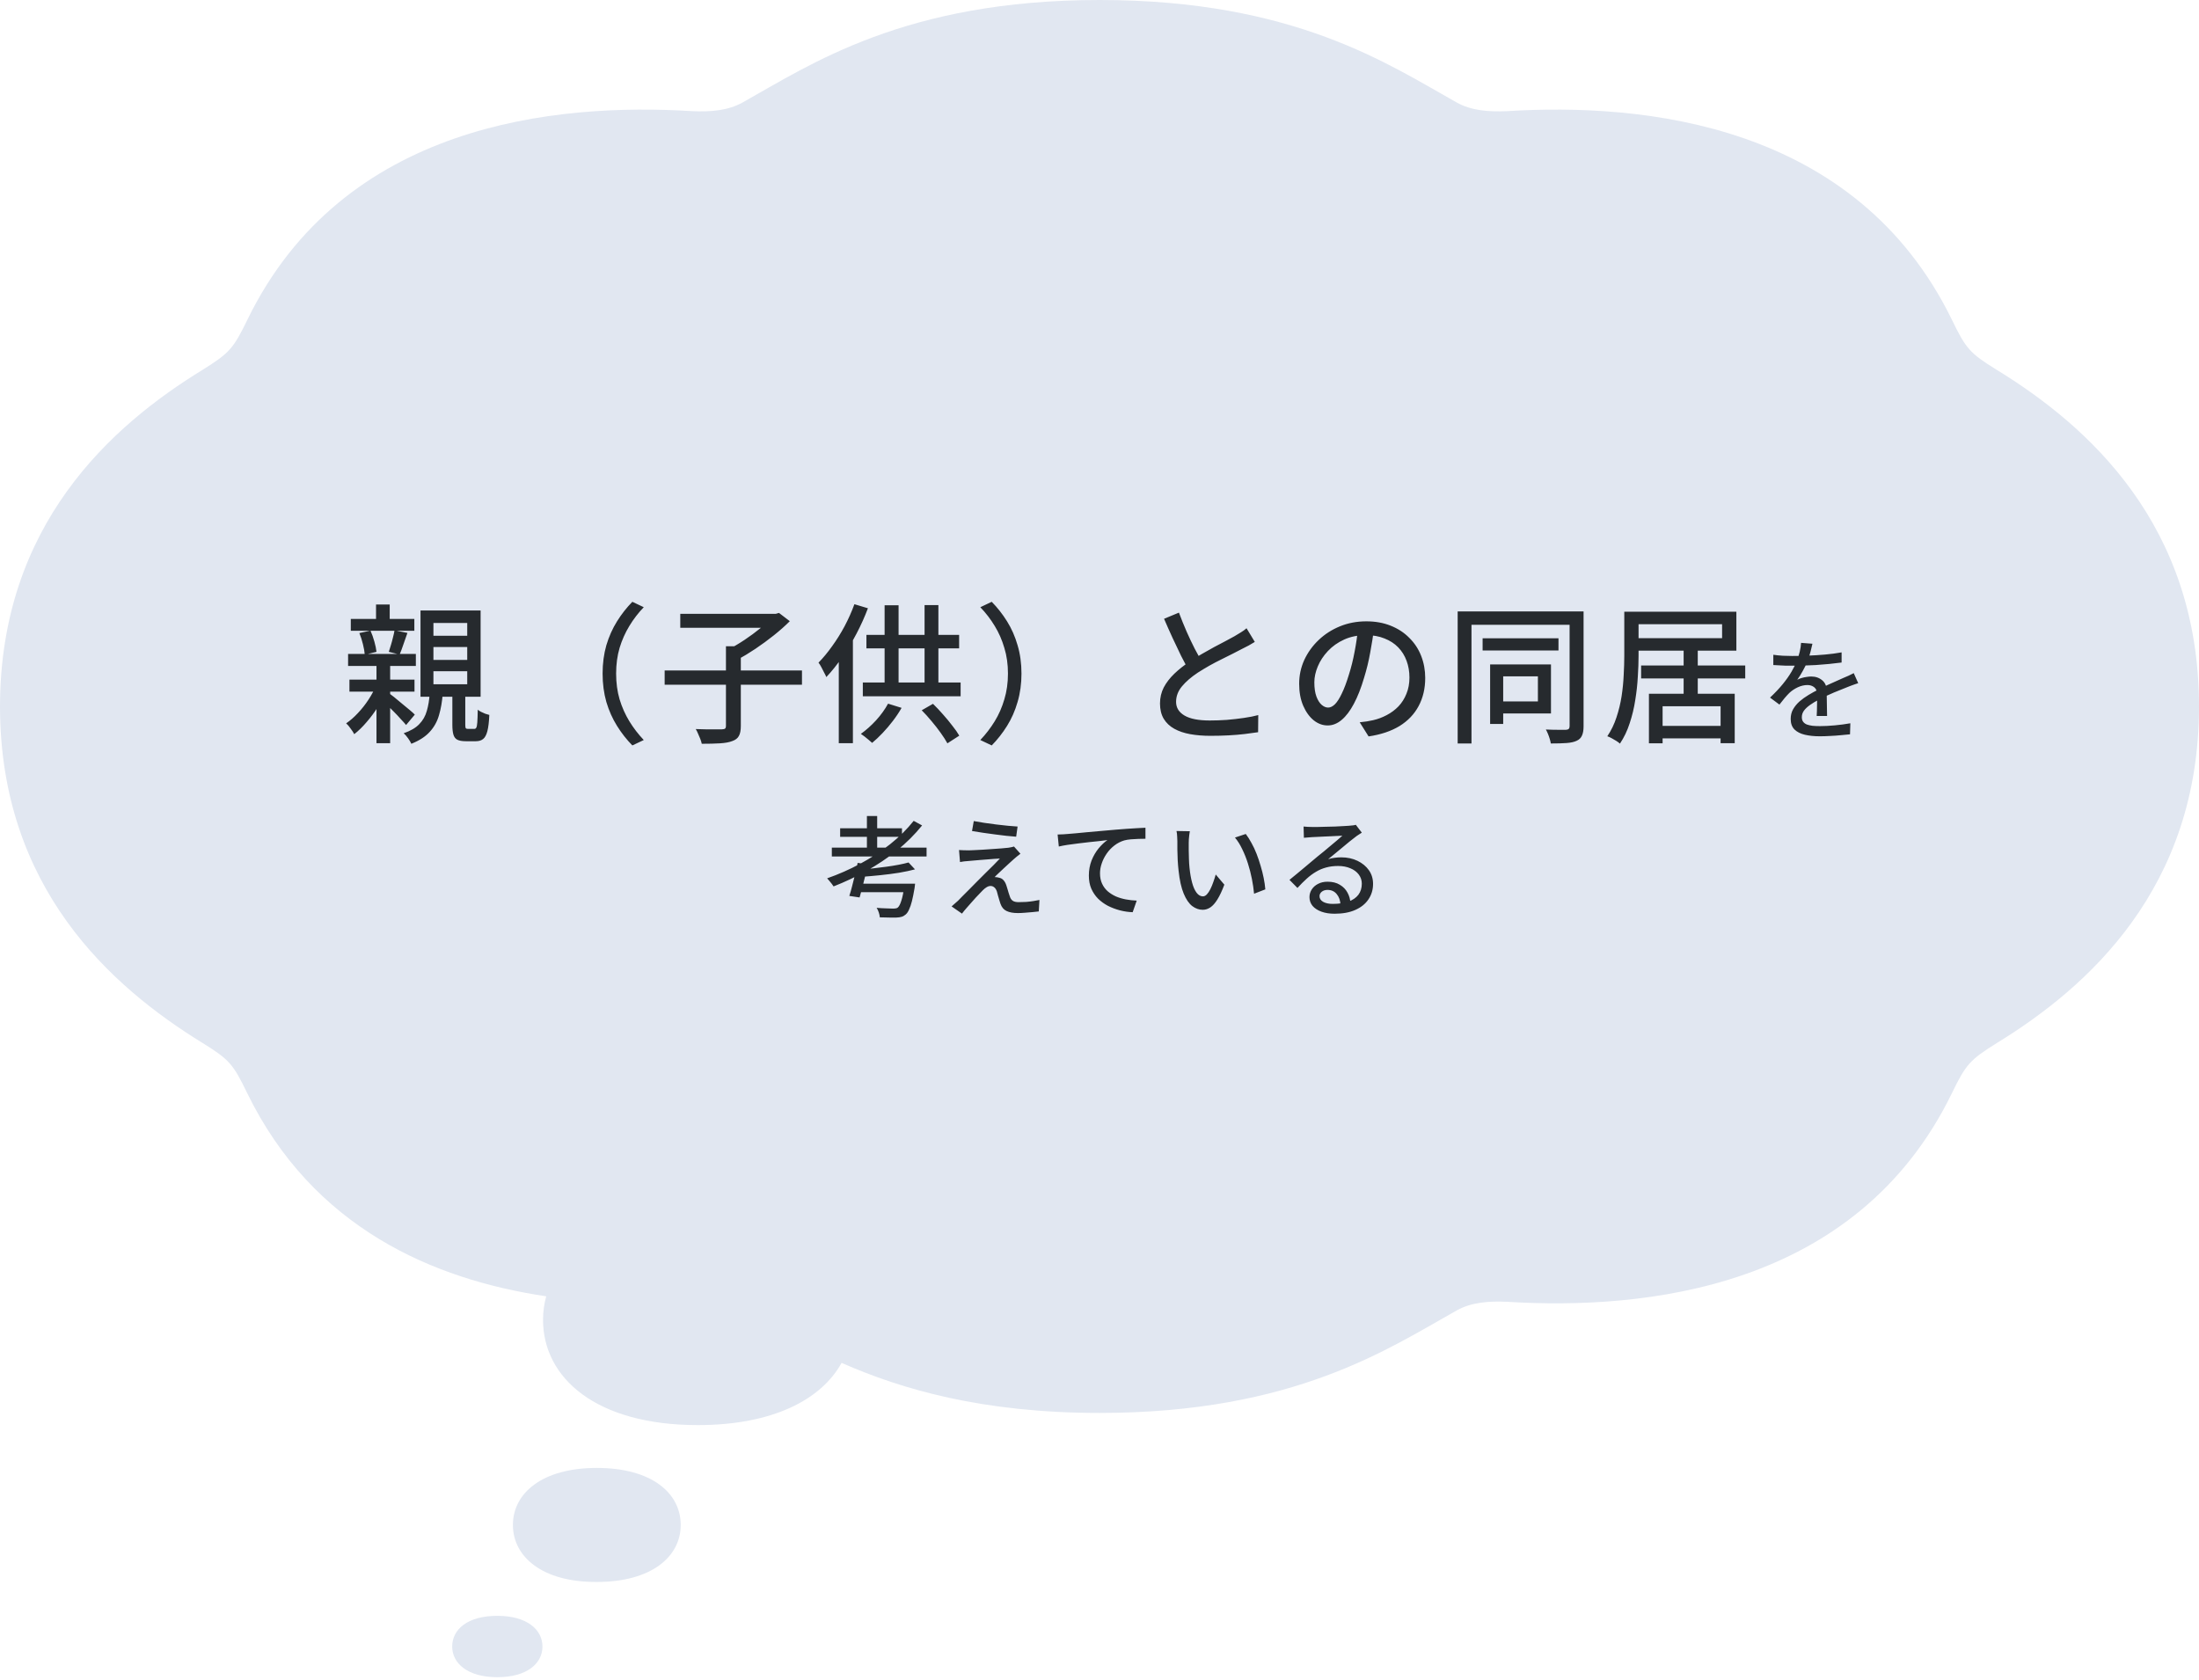
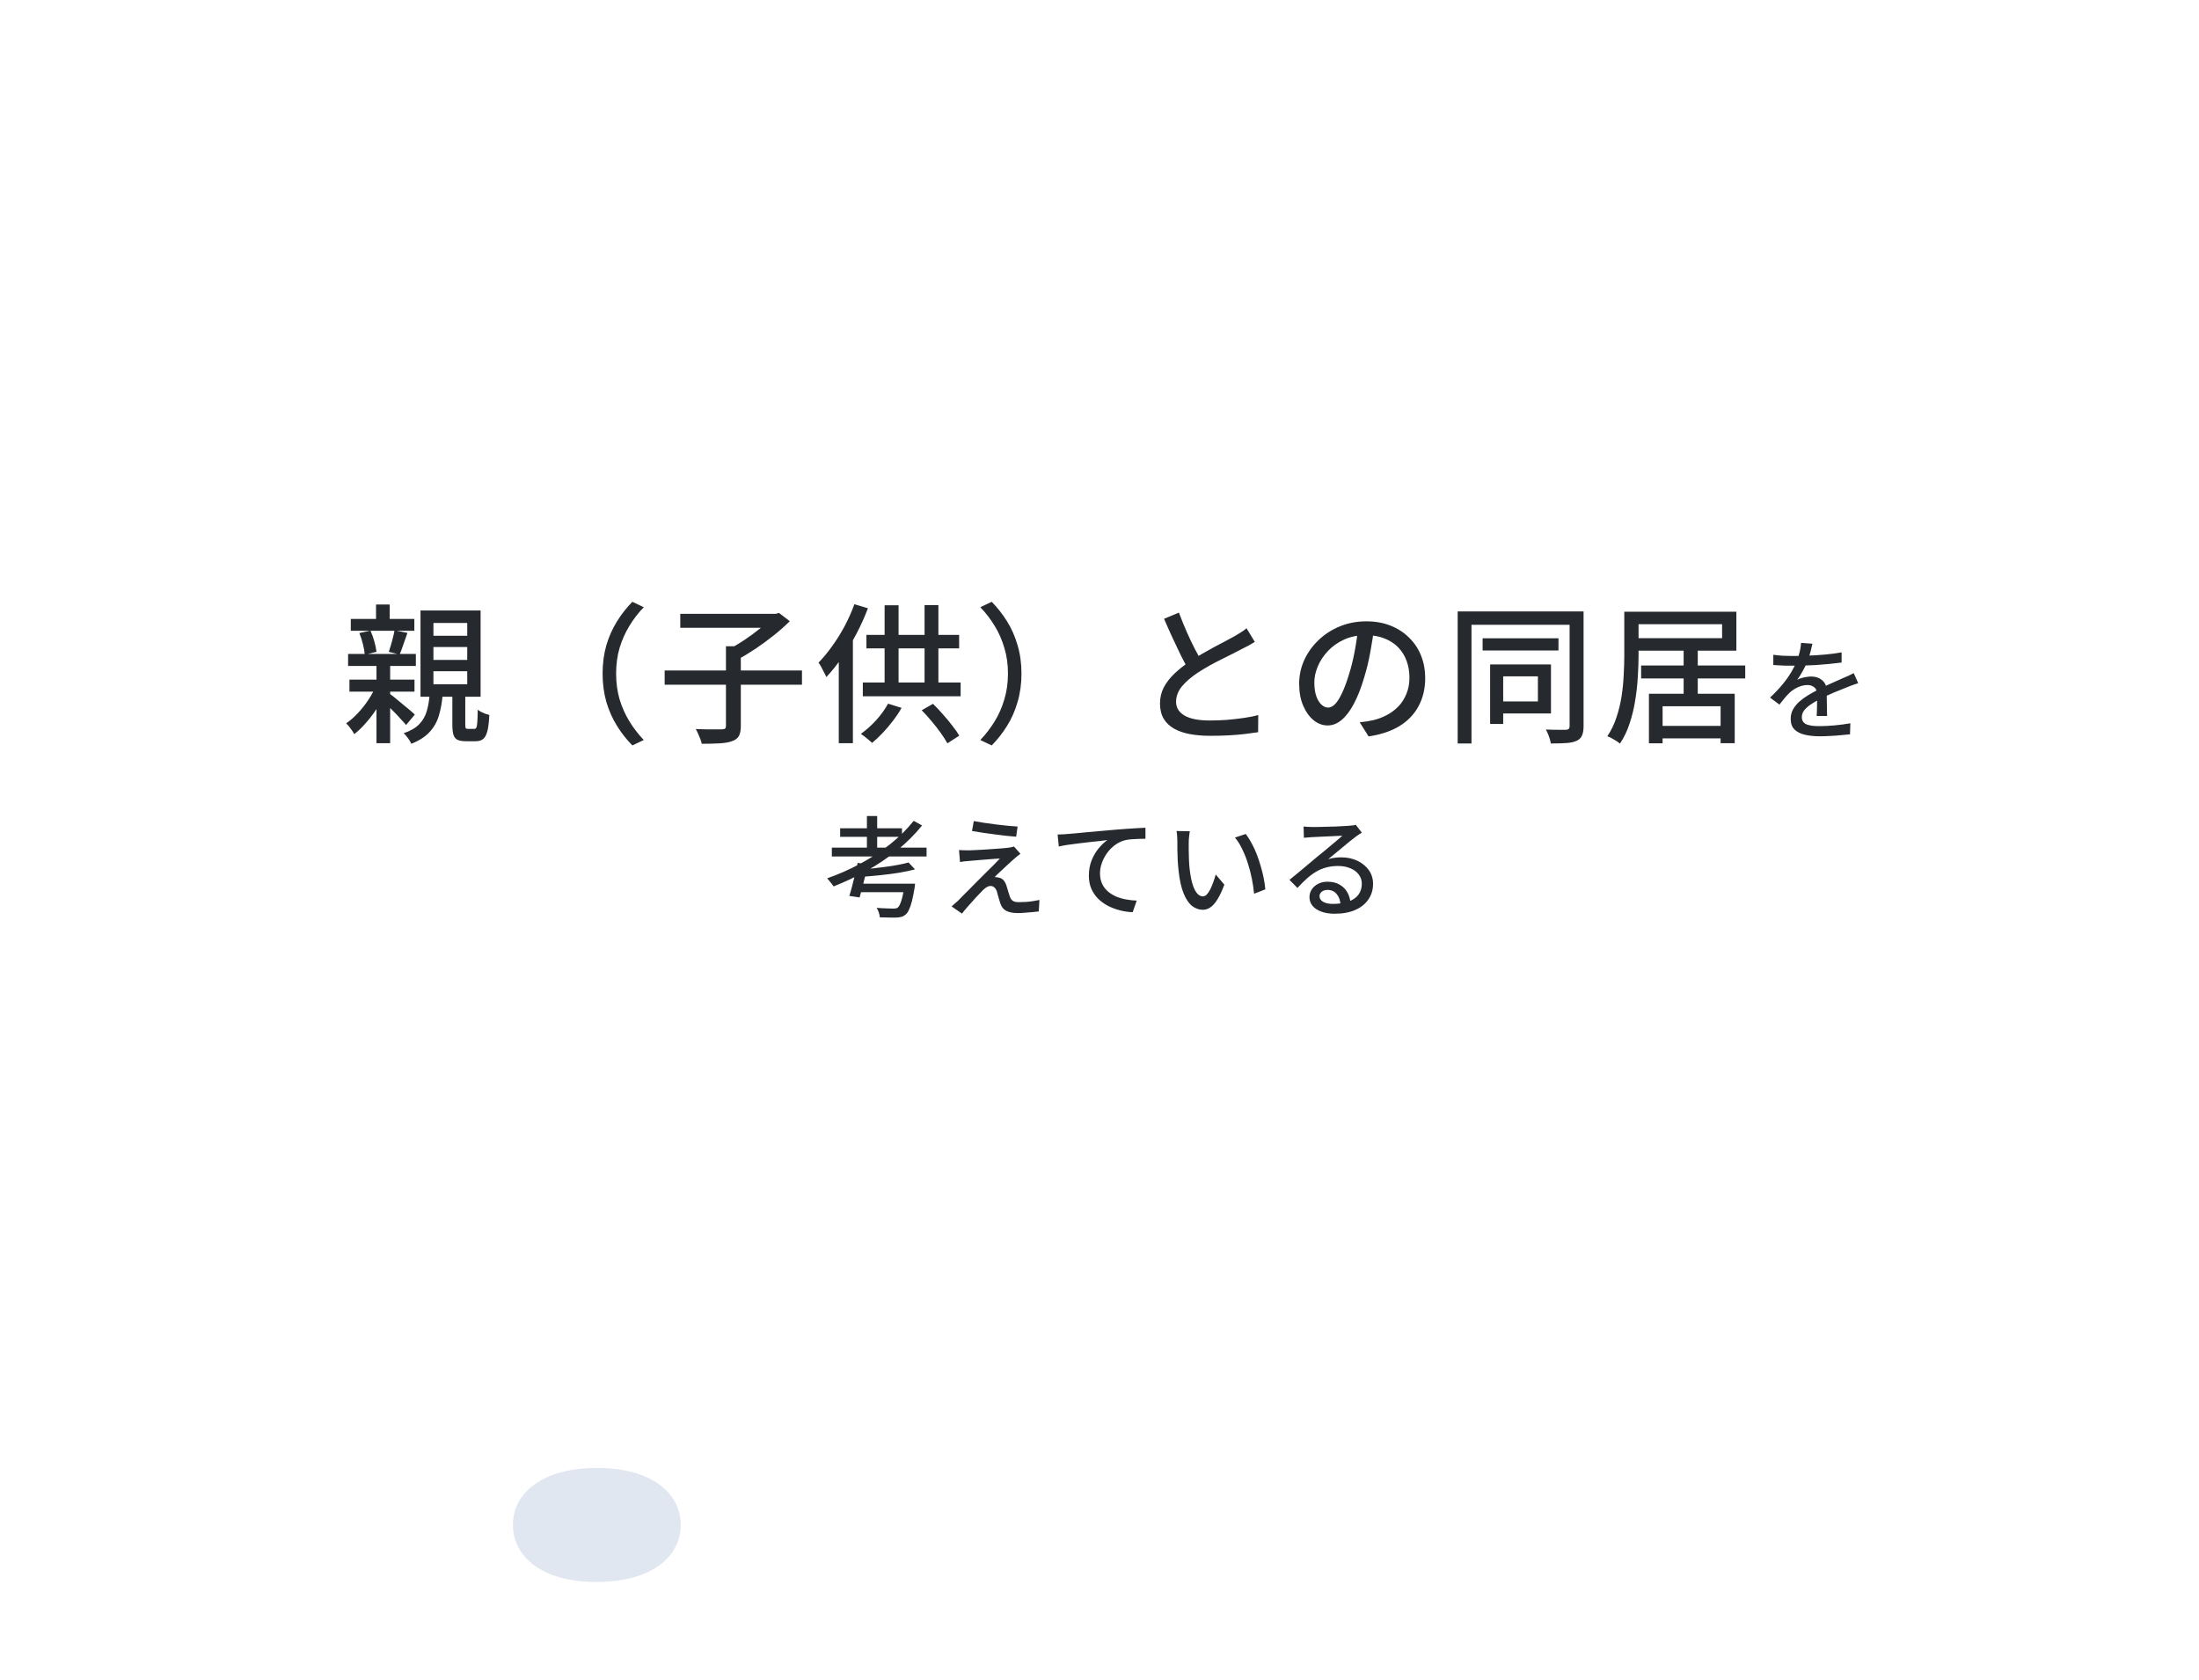
<svg xmlns="http://www.w3.org/2000/svg" width="322" height="246" viewBox="0 0 322 246" fill="none">
-   <path d="M29.654 54.162C33.594 51.704 34.187 51.026 36.22 46.83C50.242 18.012 81.421 15.045 101.332 16.274C104.128 16.401 106.627 16.189 108.745 15.003C118.616 9.493 132.469 0 161.021 0C189.574 0 203.426 9.493 213.297 15.003C215.415 16.189 217.914 16.401 220.71 16.274C240.621 15.045 271.758 18.012 285.822 46.83C287.856 51.026 288.406 51.704 292.388 54.162C305.733 62.342 322 76.836 322 103.451C322 130.065 305.733 144.56 292.388 152.739C288.449 155.197 287.856 155.875 285.822 160.071C271.8 188.889 240.621 191.856 220.71 190.627C217.914 190.5 215.415 190.712 213.297 191.898C203.426 197.408 189.574 206.901 161.021 206.901C143.907 206.901 132.087 203.468 123.234 199.569C120.268 204.952 113.151 208.681 102.179 208.681C87.267 208.681 79.515 201.773 79.515 193.255C79.515 192.068 79.684 190.924 79.981 189.822C63.417 187.364 45.794 179.778 36.178 160.028C34.144 155.833 33.594 155.155 29.612 152.697C16.267 144.475 0 130.023 0 103.408C0.042 76.836 16.31 62.342 29.654 54.162Z" fill="#E1E7F1" />
  <path d="M75.107 223.302C75.107 218.683 79.344 214.953 87.392 214.953C95.484 214.953 99.678 218.683 99.678 223.302C99.678 227.922 95.441 231.651 87.392 231.651C79.344 231.693 75.107 227.922 75.107 223.302Z" fill="#E1E7F1" />
-   <path d="M72.823 236.611C77.186 236.611 79.432 238.646 79.432 241.104C79.432 243.604 77.144 245.596 72.823 245.596C68.46 245.596 66.214 243.562 66.214 241.104C66.214 238.603 68.46 236.611 72.823 236.611Z" fill="#E1E7F1" />
  <path d="M51.367 90.632H60.673V92.37H51.367V90.632ZM50.971 95.758H60.893V97.518H50.971V95.758ZM55.063 88.52H57.065V91.798H55.063V88.52ZM55.129 97.452H57.131V108.826H55.129V97.452ZM55.107 100.29L56.559 101.126C56.237 101.918 55.826 102.717 55.327 103.524C54.829 104.316 54.279 105.057 53.677 105.746C53.091 106.435 52.489 107.022 51.873 107.506C51.756 107.271 51.58 107 51.345 106.692C51.125 106.369 50.905 106.113 50.685 105.922C51.272 105.526 51.844 105.027 52.401 104.426C52.973 103.825 53.494 103.165 53.963 102.446C54.433 101.727 54.814 101.009 55.107 100.29ZM56.867 101.434C57.058 101.566 57.337 101.779 57.703 102.072C58.07 102.365 58.459 102.688 58.869 103.04C59.28 103.377 59.661 103.693 60.013 103.986C60.365 104.279 60.607 104.499 60.739 104.646L59.463 106.164C59.273 105.929 59.016 105.643 58.693 105.306C58.385 104.954 58.041 104.587 57.659 104.206C57.293 103.825 56.941 103.473 56.603 103.15C56.266 102.813 55.987 102.549 55.767 102.358L56.867 101.434ZM52.621 92.7L54.249 92.348C54.469 92.832 54.66 93.367 54.821 93.954C54.983 94.526 55.085 95.025 55.129 95.45L53.413 95.868C53.384 95.443 53.296 94.937 53.149 94.35C53.003 93.749 52.827 93.199 52.621 92.7ZM57.769 92.304L59.661 92.678C59.471 93.235 59.273 93.8 59.067 94.372C58.877 94.944 58.693 95.435 58.517 95.846L56.933 95.45C57.036 95.157 57.139 94.827 57.241 94.46C57.359 94.079 57.461 93.697 57.549 93.316C57.652 92.935 57.725 92.597 57.769 92.304ZM63.467 94.746V96.638H68.417V94.746H63.467ZM63.467 98.288V100.202H68.417V98.288H63.467ZM63.467 91.226V93.096H68.417V91.226H63.467ZM61.575 89.4H70.375V102.028H61.575V89.4ZM66.239 101.434H68.131V106.142C68.131 106.391 68.153 106.553 68.197 106.626C68.241 106.699 68.351 106.736 68.527 106.736C68.571 106.736 68.652 106.736 68.769 106.736C68.901 106.736 69.033 106.736 69.165 106.736C69.297 106.736 69.393 106.736 69.451 106.736C69.583 106.736 69.679 106.677 69.737 106.56C69.811 106.443 69.862 106.186 69.891 105.79C69.921 105.379 69.943 104.756 69.957 103.92C70.075 104.023 70.229 104.125 70.419 104.228C70.625 104.331 70.837 104.426 71.057 104.514C71.292 104.587 71.49 104.646 71.651 104.69C71.607 105.717 71.512 106.509 71.365 107.066C71.219 107.623 71.013 108.005 70.749 108.21C70.485 108.43 70.126 108.54 69.671 108.54C69.569 108.54 69.415 108.54 69.209 108.54C69.019 108.54 68.828 108.54 68.637 108.54C68.461 108.54 68.322 108.54 68.219 108.54C67.677 108.54 67.259 108.467 66.965 108.32C66.687 108.173 66.496 107.924 66.393 107.572C66.291 107.22 66.239 106.751 66.239 106.164V101.434ZM62.917 101.566H64.831C64.743 102.739 64.56 103.795 64.281 104.734C64.017 105.658 63.57 106.465 62.939 107.154C62.309 107.858 61.407 108.445 60.233 108.914C60.131 108.679 59.969 108.408 59.749 108.1C59.529 107.792 59.317 107.55 59.111 107.374C60.123 107.022 60.886 106.575 61.399 106.032C61.927 105.489 62.294 104.844 62.499 104.096C62.719 103.348 62.859 102.505 62.917 101.566ZM51.169 99.52H60.695V101.28H51.169V99.52ZM88.239 98.64C88.239 97.144 88.423 95.758 88.789 94.482C89.171 93.206 89.691 92.04 90.351 90.984C91.011 89.928 91.759 88.975 92.595 88.124L94.267 88.916C93.461 89.752 92.757 90.669 92.155 91.666C91.554 92.649 91.077 93.719 90.725 94.878C90.388 96.022 90.219 97.276 90.219 98.64C90.219 99.989 90.388 101.243 90.725 102.402C91.077 103.561 91.554 104.631 92.155 105.614C92.757 106.597 93.461 107.513 94.267 108.364L92.595 109.156C91.759 108.305 91.011 107.352 90.351 106.296C89.691 105.24 89.171 104.074 88.789 102.798C88.423 101.507 88.239 100.121 88.239 98.64ZM97.325 98.178H117.433V100.268H97.325V98.178ZM106.301 94.636H108.479V106.318C108.479 106.949 108.384 107.433 108.193 107.77C108.017 108.107 107.695 108.357 107.225 108.518C106.771 108.694 106.169 108.804 105.421 108.848C104.688 108.892 103.801 108.914 102.759 108.914C102.715 108.694 102.642 108.452 102.539 108.188C102.437 107.939 102.327 107.682 102.209 107.418C102.107 107.169 101.997 106.949 101.879 106.758C102.437 106.773 102.972 106.787 103.485 106.802C104.013 106.802 104.468 106.802 104.849 106.802C105.245 106.802 105.524 106.802 105.685 106.802C105.935 106.787 106.096 106.751 106.169 106.692C106.257 106.619 106.301 106.479 106.301 106.274V94.636ZM99.613 89.884H113.737V91.93H99.613V89.884ZM113.055 89.884H113.605L114.067 89.752L115.651 90.962C114.977 91.637 114.199 92.326 113.319 93.03C112.454 93.719 111.552 94.379 110.613 95.01C109.689 95.626 108.795 96.169 107.929 96.638C107.827 96.477 107.695 96.308 107.533 96.132C107.372 95.941 107.203 95.758 107.027 95.582C106.851 95.406 106.697 95.259 106.565 95.142C107.357 94.746 108.171 94.269 109.007 93.712C109.843 93.155 110.621 92.583 111.339 91.996C112.058 91.395 112.63 90.845 113.055 90.346V89.884ZM125.111 88.476L127.091 89.07C126.622 90.317 126.065 91.556 125.419 92.788C124.774 94.02 124.07 95.179 123.307 96.264C122.559 97.349 121.789 98.31 120.997 99.146C120.939 98.985 120.836 98.772 120.689 98.508C120.557 98.229 120.418 97.958 120.271 97.694C120.125 97.415 119.985 97.195 119.853 97.034C120.543 96.33 121.21 95.523 121.855 94.614C122.515 93.705 123.124 92.729 123.681 91.688C124.239 90.632 124.715 89.561 125.111 88.476ZM122.823 94.35L124.869 92.326L124.891 92.348V108.826H122.823V94.35ZM126.871 92.964H140.445V94.944H126.871V92.964ZM126.343 99.938H140.665V101.962H126.343V99.938ZM129.533 88.63H131.579V100.994H129.533V88.63ZM135.385 88.608H137.409V101.016H135.385V88.608ZM130.039 103.04L132.019 103.656C131.653 104.301 131.227 104.939 130.743 105.57C130.274 106.186 129.775 106.773 129.247 107.33C128.719 107.887 128.206 108.371 127.707 108.782C127.575 108.665 127.407 108.518 127.201 108.342C127.011 108.181 126.813 108.019 126.607 107.858C126.402 107.697 126.219 107.565 126.057 107.462C126.82 106.919 127.561 106.259 128.279 105.482C128.998 104.69 129.585 103.876 130.039 103.04ZM134.967 104.008L136.617 103.062C137.116 103.546 137.607 104.067 138.091 104.624C138.59 105.181 139.045 105.731 139.455 106.274C139.881 106.802 140.218 107.286 140.467 107.726L138.729 108.848C138.48 108.393 138.15 107.88 137.739 107.308C137.343 106.751 136.903 106.186 136.419 105.614C135.935 105.027 135.451 104.492 134.967 104.008ZM149.575 98.64C149.575 100.121 149.385 101.507 149.003 102.798C148.637 104.074 148.123 105.24 147.463 106.296C146.803 107.352 146.055 108.305 145.219 109.156L143.547 108.364C144.354 107.513 145.058 106.597 145.659 105.614C146.261 104.631 146.73 103.561 147.067 102.402C147.419 101.243 147.595 99.989 147.595 98.64C147.595 97.276 147.419 96.022 147.067 94.878C146.73 93.719 146.261 92.649 145.659 91.666C145.058 90.669 144.354 89.752 143.547 88.916L145.219 88.124C146.055 88.975 146.803 89.928 147.463 90.984C148.123 92.04 148.637 93.206 149.003 94.482C149.385 95.758 149.575 97.144 149.575 98.64ZM183.741 93.998C183.463 94.174 183.162 94.35 182.839 94.526C182.531 94.687 182.201 94.856 181.849 95.032C181.483 95.223 181.043 95.45 180.529 95.714C180.016 95.963 179.459 96.242 178.857 96.55C178.256 96.843 177.655 97.159 177.053 97.496C176.467 97.833 175.909 98.171 175.381 98.508C174.413 99.153 173.643 99.821 173.071 100.51C172.499 101.199 172.213 101.955 172.213 102.776C172.213 103.627 172.624 104.294 173.445 104.778C174.267 105.262 175.499 105.504 177.141 105.504C177.933 105.504 178.762 105.475 179.627 105.416C180.493 105.343 181.329 105.247 182.135 105.13C182.957 105.013 183.661 104.873 184.247 104.712L184.225 107.22C183.653 107.308 183.001 107.396 182.267 107.484C181.534 107.572 180.742 107.638 179.891 107.682C179.055 107.726 178.168 107.748 177.229 107.748C176.173 107.748 175.191 107.667 174.281 107.506C173.387 107.345 172.609 107.081 171.949 106.714C171.289 106.347 170.776 105.863 170.409 105.262C170.043 104.646 169.859 103.898 169.859 103.018C169.859 102.167 170.043 101.383 170.409 100.664C170.791 99.945 171.311 99.271 171.971 98.64C172.631 98.009 173.394 97.408 174.259 96.836C174.802 96.469 175.381 96.11 175.997 95.758C176.613 95.406 177.215 95.069 177.801 94.746C178.403 94.423 178.96 94.13 179.473 93.866C179.987 93.602 180.419 93.367 180.771 93.162C181.123 92.957 181.439 92.766 181.717 92.59C182.011 92.414 182.282 92.216 182.531 91.996L183.741 93.998ZM172.631 89.708C172.983 90.647 173.357 91.571 173.753 92.48C174.149 93.375 174.545 94.211 174.941 94.988C175.352 95.765 175.726 96.455 176.063 97.056L174.127 98.2C173.746 97.569 173.35 96.843 172.939 96.022C172.529 95.186 172.111 94.306 171.685 93.382C171.26 92.458 170.849 91.534 170.453 90.61L172.631 89.708ZM201.215 91.952C201.068 93.081 200.877 94.277 200.643 95.538C200.423 96.785 200.122 98.024 199.741 99.256C199.301 100.752 198.802 102.021 198.245 103.062C197.702 104.089 197.108 104.873 196.463 105.416C195.817 105.959 195.135 106.23 194.417 106.23C193.683 106.23 193.001 105.981 192.371 105.482C191.74 104.969 191.227 104.257 190.831 103.348C190.435 102.424 190.237 101.353 190.237 100.136C190.237 98.904 190.486 97.738 190.985 96.638C191.498 95.538 192.202 94.563 193.097 93.712C193.991 92.861 195.033 92.194 196.221 91.71C197.409 91.226 198.692 90.984 200.071 90.984C201.391 90.984 202.579 91.197 203.635 91.622C204.705 92.047 205.615 92.641 206.363 93.404C207.125 94.152 207.705 95.032 208.101 96.044C208.497 97.056 208.695 98.134 208.695 99.278C208.695 100.818 208.372 102.189 207.727 103.392C207.096 104.58 206.165 105.555 204.933 106.318C203.701 107.066 202.19 107.572 200.401 107.836L199.103 105.768C199.484 105.724 199.836 105.68 200.159 105.636C200.481 105.577 200.782 105.519 201.061 105.46C201.765 105.299 202.432 105.049 203.063 104.712C203.708 104.375 204.28 103.949 204.779 103.436C205.277 102.908 205.666 102.292 205.945 101.588C206.238 100.884 206.385 100.092 206.385 99.212C206.385 98.332 206.245 97.518 205.967 96.77C205.688 96.007 205.277 95.347 204.735 94.79C204.192 94.233 203.525 93.8 202.733 93.492C201.941 93.169 201.046 93.008 200.049 93.008C198.846 93.008 197.775 93.221 196.837 93.646C195.898 94.071 195.099 94.636 194.439 95.34C193.793 96.029 193.302 96.777 192.965 97.584C192.627 98.391 192.459 99.168 192.459 99.916C192.459 100.752 192.561 101.449 192.767 102.006C192.972 102.549 193.229 102.952 193.537 103.216C193.845 103.48 194.16 103.612 194.483 103.612C194.805 103.612 195.135 103.451 195.473 103.128C195.81 102.791 196.147 102.263 196.485 101.544C196.837 100.825 197.181 99.909 197.519 98.794C197.856 97.738 198.135 96.616 198.355 95.428C198.589 94.225 198.758 93.052 198.861 91.908L201.215 91.952ZM217.099 93.47H228.209V95.252H217.099V93.47ZM218.199 97.298H220.113V106.01H218.199V97.298ZM219.233 97.298H227.109V104.47H219.233V102.71H225.195V99.036H219.233V97.298ZM213.447 89.532H231.025V91.49H215.471V108.87H213.447V89.532ZM229.837 89.532H231.883V106.362C231.883 106.934 231.802 107.389 231.641 107.726C231.494 108.063 231.237 108.313 230.871 108.474C230.504 108.65 230.013 108.76 229.397 108.804C228.795 108.848 228.025 108.87 227.087 108.87C227.057 108.679 227.006 108.459 226.933 108.21C226.859 107.961 226.771 107.711 226.669 107.462C226.566 107.213 226.463 107 226.361 106.824C227.006 106.853 227.607 106.868 228.165 106.868C228.737 106.868 229.118 106.868 229.309 106.868C229.499 106.853 229.631 106.809 229.705 106.736C229.793 106.648 229.837 106.516 229.837 106.34V89.532ZM237.845 89.576H239.935V96C239.935 96.953 239.898 97.987 239.825 99.102C239.766 100.217 239.641 101.353 239.451 102.512C239.275 103.671 239.003 104.8 238.637 105.9C238.285 107 237.808 107.997 237.207 108.892C237.089 108.775 236.913 108.643 236.679 108.496C236.459 108.364 236.231 108.232 235.997 108.1C235.762 107.968 235.549 107.873 235.359 107.814C235.931 106.963 236.378 106.039 236.701 105.042C237.038 104.03 237.287 103.003 237.449 101.962C237.61 100.906 237.713 99.872 237.757 98.86C237.815 97.833 237.845 96.88 237.845 96V89.576ZM239.231 89.576H254.257V95.274H239.231V93.448H252.167V91.402H239.231V89.576ZM240.309 97.452H255.555V99.344H240.309V97.452ZM242.377 106.296H252.893V108.122H242.377V106.296ZM246.535 95.142H248.603V102.292H246.535V95.142ZM241.453 101.588H254.015V108.826H251.947V103.414H243.455V108.848H241.453V101.588ZM265.395 94.264C265.331 94.573 265.24 94.952 265.123 95.4C265.016 95.837 264.856 96.333 264.643 96.888C264.461 97.336 264.237 97.795 263.971 98.264C263.715 98.733 263.448 99.16 263.171 99.544C263.352 99.437 263.56 99.352 263.795 99.288C264.04 99.213 264.285 99.16 264.531 99.128C264.787 99.085 265.016 99.064 265.219 99.064C265.859 99.064 266.397 99.251 266.835 99.624C267.272 99.987 267.491 100.515 267.491 101.208C267.491 101.421 267.491 101.683 267.491 101.992C267.491 102.301 267.496 102.627 267.507 102.968C267.517 103.309 267.523 103.645 267.523 103.976C267.533 104.307 267.539 104.595 267.539 104.84H266.019C266.029 104.637 266.04 104.403 266.051 104.136C266.061 103.859 266.067 103.571 266.067 103.272C266.077 102.973 266.083 102.685 266.083 102.408C266.083 102.131 266.083 101.885 266.083 101.672C266.072 101.192 265.928 100.845 265.651 100.632C265.373 100.419 265.048 100.312 264.675 100.312C264.195 100.312 263.715 100.424 263.235 100.648C262.765 100.872 262.36 101.144 262.019 101.464C261.795 101.688 261.56 101.944 261.315 102.232C261.08 102.52 260.829 102.835 260.563 103.176L259.187 102.152C259.923 101.459 260.547 100.797 261.059 100.168C261.571 99.539 261.992 98.941 262.323 98.376C262.664 97.8 262.931 97.256 263.123 96.744C263.293 96.307 263.432 95.864 263.539 95.416C263.645 94.957 263.709 94.531 263.731 94.136L265.395 94.264ZM259.667 95.88C260.093 95.944 260.563 95.992 261.075 96.024C261.587 96.045 262.035 96.056 262.419 96.056C263.133 96.056 263.907 96.04 264.739 96.008C265.571 95.976 266.408 95.923 267.251 95.848C268.104 95.773 268.909 95.667 269.667 95.528V97.016C269.101 97.091 268.499 97.16 267.859 97.224C267.219 97.288 266.568 97.341 265.907 97.384C265.245 97.416 264.611 97.443 264.003 97.464C263.395 97.475 262.84 97.48 262.339 97.48C262.115 97.48 261.848 97.48 261.539 97.48C261.24 97.469 260.925 97.453 260.595 97.432C260.275 97.411 259.965 97.395 259.667 97.384V95.88ZM272.099 100.04C271.949 100.093 271.773 100.152 271.571 100.216C271.379 100.28 271.187 100.349 270.995 100.424C270.803 100.499 270.627 100.568 270.467 100.632C269.923 100.845 269.288 101.101 268.563 101.4C267.848 101.699 267.112 102.045 266.355 102.44C265.843 102.707 265.4 102.973 265.027 103.24C264.653 103.507 264.36 103.784 264.147 104.072C263.944 104.36 263.843 104.675 263.843 105.016C263.843 105.293 263.907 105.517 264.035 105.688C264.163 105.859 264.339 105.992 264.563 106.088C264.797 106.173 265.075 106.237 265.395 106.28C265.725 106.312 266.093 106.328 266.499 106.328C267.139 106.328 267.864 106.291 268.675 106.216C269.485 106.141 270.243 106.04 270.947 105.912L270.899 107.528C270.515 107.571 270.067 107.613 269.555 107.656C269.043 107.709 268.515 107.747 267.971 107.768C267.437 107.8 266.931 107.816 266.451 107.816C265.651 107.816 264.931 107.741 264.291 107.592C263.651 107.443 263.144 107.187 262.771 106.824C262.397 106.451 262.211 105.933 262.211 105.272C262.211 104.749 262.328 104.28 262.563 103.864C262.808 103.437 263.123 103.053 263.507 102.712C263.901 102.371 264.339 102.056 264.819 101.768C265.299 101.48 265.773 101.219 266.243 100.984C266.744 100.717 267.208 100.488 267.635 100.296C268.072 100.093 268.477 99.912 268.851 99.752C269.235 99.592 269.592 99.432 269.923 99.272C270.2 99.155 270.461 99.043 270.707 98.936C270.952 98.819 271.197 98.696 271.443 98.568L272.099 100.04ZM121.806 124.12H135.678V125.416H121.806V124.12ZM123.022 121.288H132.078V122.536H123.022V121.288ZM126.942 119.496H128.446V124.76H126.942V119.496ZM133.038 126.296L133.982 127.304C133.3 127.485 132.521 127.651 131.646 127.8C130.772 127.939 129.87 128.056 128.942 128.152C128.014 128.248 127.118 128.328 126.254 128.392C126.233 128.243 126.185 128.067 126.11 127.864C126.036 127.651 125.966 127.48 125.902 127.352C126.532 127.299 127.177 127.235 127.838 127.16C128.5 127.085 129.145 127.005 129.774 126.92C130.414 126.835 131.012 126.739 131.566 126.632C132.132 126.525 132.622 126.413 133.038 126.296ZM133.79 120.2L135.022 120.872C133.956 122.195 132.729 123.416 131.342 124.536C129.956 125.645 128.468 126.643 126.878 127.528C125.3 128.403 123.694 129.16 122.062 129.8C121.998 129.693 121.908 129.565 121.79 129.416C121.684 129.267 121.566 129.123 121.438 128.984C121.321 128.835 121.214 128.712 121.118 128.616C122.772 128.04 124.382 127.331 125.95 126.488C127.518 125.645 128.974 124.696 130.318 123.64C131.662 122.573 132.82 121.427 133.79 120.2ZM125.582 126.36L127.086 126.536C126.969 127.069 126.841 127.635 126.702 128.232C126.564 128.829 126.42 129.405 126.27 129.96C126.132 130.504 125.998 130.989 125.87 131.416L124.366 131.192C124.505 130.776 124.644 130.291 124.782 129.736C124.932 129.181 125.076 128.611 125.214 128.024C125.364 127.427 125.486 126.872 125.582 126.36ZM132.462 129.4H133.998C133.998 129.4 133.993 129.443 133.982 129.528C133.972 129.603 133.961 129.693 133.95 129.8C133.95 129.896 133.94 129.981 133.918 130.056C133.79 130.813 133.662 131.448 133.534 131.96C133.406 132.461 133.268 132.867 133.118 133.176C132.98 133.496 132.82 133.736 132.638 133.896C132.446 134.067 132.244 134.184 132.03 134.248C131.817 134.312 131.561 134.349 131.262 134.36C131.006 134.371 130.66 134.371 130.222 134.36C129.785 134.36 129.321 134.349 128.83 134.328C128.82 134.125 128.772 133.891 128.686 133.624C128.601 133.368 128.494 133.139 128.366 132.936C128.846 132.979 129.316 133.005 129.774 133.016C130.233 133.037 130.558 133.048 130.75 133.048C130.921 133.048 131.06 133.037 131.166 133.016C131.273 133.005 131.369 132.968 131.454 132.904C131.646 132.744 131.822 132.408 131.982 131.896C132.153 131.384 132.308 130.616 132.446 129.592L132.462 129.4ZM125.614 129.4H132.846V130.648H125.278L125.614 129.4ZM142.59 120.232C143.028 120.317 143.529 120.403 144.094 120.488C144.67 120.573 145.257 120.653 145.854 120.728C146.462 120.803 147.038 120.867 147.582 120.92C148.137 120.973 148.612 121.011 149.006 121.032L148.798 122.52C148.382 122.488 147.902 122.445 147.358 122.392C146.825 122.328 146.265 122.259 145.678 122.184C145.092 122.109 144.51 122.029 143.934 121.944C143.358 121.859 142.825 121.773 142.334 121.688L142.59 120.232ZM149.422 125.016C149.252 125.144 149.081 125.277 148.91 125.416C148.74 125.555 148.596 125.677 148.478 125.784C148.308 125.933 148.089 126.131 147.822 126.376C147.556 126.611 147.278 126.867 146.99 127.144C146.702 127.411 146.436 127.661 146.19 127.896C145.945 128.12 145.764 128.301 145.646 128.44C145.721 128.429 145.817 128.435 145.934 128.456C146.062 128.467 146.169 128.488 146.254 128.52C146.532 128.563 146.756 128.68 146.926 128.872C147.108 129.064 147.252 129.32 147.358 129.64C147.412 129.779 147.465 129.949 147.518 130.152C147.582 130.344 147.641 130.541 147.694 130.744C147.758 130.936 147.817 131.112 147.87 131.272C147.956 131.549 148.094 131.757 148.286 131.896C148.489 132.035 148.772 132.104 149.134 132.104C149.518 132.104 149.897 132.093 150.27 132.072C150.644 132.04 150.996 131.997 151.326 131.944C151.657 131.891 151.95 131.837 152.206 131.784L152.11 133.464C151.886 133.496 151.588 133.528 151.214 133.56C150.841 133.603 150.457 133.635 150.062 133.656C149.668 133.688 149.332 133.704 149.054 133.704C148.361 133.704 147.806 133.603 147.39 133.4C146.974 133.208 146.676 132.851 146.494 132.328C146.441 132.168 146.382 131.981 146.318 131.768C146.254 131.544 146.19 131.325 146.126 131.112C146.073 130.888 146.025 130.707 145.982 130.568C145.886 130.28 145.758 130.072 145.598 129.944C145.438 129.805 145.257 129.736 145.054 129.736C144.862 129.736 144.67 129.795 144.478 129.912C144.297 130.019 144.116 130.163 143.934 130.344C143.817 130.461 143.668 130.616 143.486 130.808C143.305 130.989 143.102 131.203 142.878 131.448C142.665 131.683 142.441 131.933 142.206 132.2C141.972 132.456 141.737 132.723 141.502 133C141.268 133.267 141.054 133.528 140.862 133.784L139.342 132.728C139.46 132.621 139.598 132.499 139.758 132.36C139.929 132.221 140.105 132.067 140.286 131.896C140.404 131.768 140.601 131.565 140.878 131.288C141.156 131.011 141.481 130.685 141.854 130.312C142.228 129.939 142.622 129.539 143.038 129.112C143.465 128.685 143.886 128.264 144.302 127.848C144.729 127.432 145.124 127.043 145.486 126.68C145.849 126.307 146.158 125.987 146.414 125.72C146.18 125.731 145.902 125.747 145.582 125.768C145.262 125.789 144.926 125.816 144.574 125.848C144.233 125.869 143.892 125.896 143.55 125.928C143.22 125.96 142.91 125.987 142.622 126.008C142.345 126.029 142.105 126.051 141.902 126.072C141.636 126.083 141.39 126.104 141.166 126.136C140.953 126.168 140.756 126.2 140.574 126.232L140.43 124.472C140.612 124.483 140.825 124.493 141.07 124.504C141.326 124.515 141.593 124.52 141.87 124.52C142.041 124.509 142.308 124.499 142.67 124.488C143.033 124.467 143.444 124.445 143.902 124.424C144.372 124.392 144.841 124.36 145.31 124.328C145.79 124.296 146.238 124.264 146.654 124.232C147.07 124.2 147.406 124.168 147.662 124.136C147.801 124.115 147.95 124.088 148.11 124.056C148.281 124.024 148.404 123.992 148.478 123.96L149.422 125.016ZM154.866 122.2C155.175 122.189 155.463 122.179 155.73 122.168C155.996 122.147 156.204 122.131 156.354 122.12C156.642 122.099 157.026 122.067 157.506 122.024C157.996 121.971 158.551 121.917 159.17 121.864C159.788 121.8 160.45 121.741 161.154 121.688C161.858 121.624 162.578 121.56 163.314 121.496C163.89 121.443 164.444 121.4 164.978 121.368C165.511 121.325 166.012 121.293 166.482 121.272C166.951 121.24 167.367 121.219 167.73 121.208V122.824C167.442 122.824 167.106 122.829 166.722 122.84C166.348 122.851 165.975 122.872 165.602 122.904C165.228 122.936 164.903 122.989 164.626 123.064C164.092 123.224 163.607 123.475 163.17 123.816C162.732 124.157 162.359 124.552 162.05 125C161.74 125.448 161.5 125.923 161.33 126.424C161.159 126.915 161.074 127.4 161.074 127.88C161.074 128.456 161.175 128.963 161.378 129.4C161.58 129.837 161.858 130.211 162.21 130.52C162.562 130.819 162.962 131.069 163.41 131.272C163.868 131.464 164.354 131.608 164.866 131.704C165.388 131.8 165.916 131.859 166.45 131.88L165.858 133.576C165.228 133.555 164.604 133.464 163.986 133.304C163.378 133.144 162.796 132.925 162.242 132.648C161.698 132.36 161.212 132.008 160.786 131.592C160.37 131.165 160.039 130.675 159.794 130.12C159.559 129.565 159.442 128.931 159.442 128.216C159.442 127.416 159.575 126.675 159.842 125.992C160.119 125.309 160.466 124.717 160.882 124.216C161.308 123.704 161.735 123.304 162.162 123.016C161.842 123.059 161.447 123.107 160.978 123.16C160.508 123.203 160.002 123.256 159.458 123.32C158.924 123.373 158.386 123.437 157.842 123.512C157.298 123.576 156.78 123.645 156.29 123.72C155.81 123.795 155.394 123.875 155.042 123.96L154.866 122.2ZM174.226 121.72C174.194 121.869 174.167 122.051 174.146 122.264C174.124 122.477 174.103 122.691 174.082 122.904C174.071 123.117 174.066 123.299 174.066 123.448C174.066 123.779 174.066 124.147 174.066 124.552C174.076 124.957 174.087 125.373 174.098 125.8C174.108 126.216 174.135 126.632 174.178 127.048C174.263 127.891 174.391 128.627 174.562 129.256C174.732 129.885 174.951 130.376 175.218 130.728C175.484 131.08 175.794 131.256 176.146 131.256C176.348 131.256 176.54 131.16 176.722 130.968C176.903 130.776 177.074 130.52 177.234 130.2C177.394 129.88 177.538 129.533 177.666 129.16C177.804 128.776 177.922 128.408 178.018 128.056L179.282 129.544C178.94 130.451 178.599 131.176 178.258 131.72C177.927 132.253 177.586 132.637 177.234 132.872C176.882 133.107 176.508 133.224 176.114 133.224C175.58 133.224 175.068 133.043 174.578 132.68C174.098 132.307 173.682 131.699 173.33 130.856C172.978 130.013 172.727 128.888 172.578 127.48C172.524 127.011 172.482 126.504 172.45 125.96C172.428 125.416 172.412 124.899 172.402 124.408C172.402 123.917 172.402 123.512 172.402 123.192C172.402 122.989 172.391 122.744 172.37 122.456C172.359 122.157 172.327 121.901 172.274 121.688L174.226 121.72ZM182.418 122.12C182.706 122.493 182.983 122.931 183.25 123.432C183.527 123.923 183.778 124.456 184.002 125.032C184.226 125.608 184.423 126.195 184.594 126.792C184.775 127.389 184.924 127.981 185.042 128.568C185.159 129.155 185.239 129.709 185.282 130.232L183.634 130.872C183.57 130.179 183.463 129.453 183.314 128.696C183.164 127.939 182.972 127.192 182.738 126.456C182.503 125.709 182.226 125.011 181.906 124.36C181.596 123.699 181.239 123.128 180.834 122.648L182.418 122.12ZM190.882 121.032C191.084 121.053 191.298 121.069 191.522 121.08C191.756 121.091 191.97 121.096 192.162 121.096C192.322 121.096 192.578 121.096 192.93 121.096C193.292 121.085 193.698 121.075 194.146 121.064C194.604 121.053 195.058 121.043 195.506 121.032C195.954 121.011 196.354 120.989 196.706 120.968C197.068 120.947 197.335 120.931 197.506 120.92C197.794 120.899 198.012 120.877 198.162 120.856C198.322 120.835 198.444 120.808 198.53 120.776L199.41 121.928C199.25 122.035 199.084 122.141 198.914 122.248C198.743 122.355 198.572 122.477 198.402 122.616C198.199 122.765 197.932 122.973 197.602 123.24C197.282 123.496 196.935 123.784 196.562 124.104C196.188 124.413 195.82 124.717 195.458 125.016C195.095 125.315 194.77 125.581 194.482 125.816C194.802 125.709 195.122 125.64 195.442 125.608C195.762 125.565 196.082 125.544 196.402 125.544C197.287 125.544 198.082 125.715 198.786 126.056C199.49 126.397 200.044 126.856 200.45 127.432C200.855 128.008 201.058 128.675 201.058 129.432C201.058 130.275 200.834 131.027 200.386 131.688C199.948 132.349 199.308 132.867 198.466 133.24C197.634 133.613 196.62 133.8 195.426 133.8C194.69 133.8 194.044 133.699 193.49 133.496C192.935 133.293 192.503 133.011 192.194 132.648C191.895 132.275 191.746 131.848 191.746 131.368C191.746 130.973 191.852 130.605 192.066 130.264C192.29 129.912 192.599 129.635 192.994 129.432C193.399 129.219 193.863 129.112 194.386 129.112C195.111 129.112 195.714 129.261 196.194 129.56C196.684 129.848 197.058 130.232 197.314 130.712C197.58 131.192 197.724 131.715 197.746 132.28L196.29 132.488C196.258 131.848 196.071 131.325 195.73 130.92C195.399 130.515 194.951 130.312 194.386 130.312C194.044 130.312 193.762 130.403 193.538 130.584C193.324 130.765 193.218 130.979 193.218 131.224C193.218 131.576 193.394 131.853 193.746 132.056C194.108 132.259 194.572 132.36 195.138 132.36C196.044 132.36 196.818 132.248 197.458 132.024C198.098 131.789 198.583 131.453 198.914 131.016C199.244 130.568 199.41 130.029 199.41 129.4C199.41 128.899 199.26 128.451 198.962 128.056C198.663 127.661 198.252 127.357 197.73 127.144C197.207 126.92 196.61 126.808 195.938 126.808C195.298 126.808 194.711 126.883 194.178 127.032C193.655 127.171 193.164 127.379 192.706 127.656C192.247 127.923 191.794 128.259 191.346 128.664C190.908 129.059 190.455 129.512 189.986 130.024L188.818 128.84C189.138 128.584 189.49 128.296 189.874 127.976C190.258 127.656 190.642 127.336 191.026 127.016C191.42 126.685 191.788 126.376 192.13 126.088C192.482 125.789 192.775 125.544 193.01 125.352C193.234 125.171 193.506 124.952 193.826 124.696C194.146 124.429 194.476 124.152 194.818 123.864C195.159 123.576 195.484 123.304 195.794 123.048C196.103 122.781 196.359 122.557 196.562 122.376C196.391 122.387 196.156 122.397 195.858 122.408C195.559 122.419 195.228 122.435 194.866 122.456C194.514 122.467 194.156 122.483 193.794 122.504C193.431 122.515 193.1 122.531 192.802 122.552C192.503 122.563 192.274 122.573 192.114 122.584C191.922 122.595 191.719 122.611 191.506 122.632C191.303 122.643 191.111 122.659 190.93 122.68L190.882 121.032Z" fill="#262A2E" />
</svg>